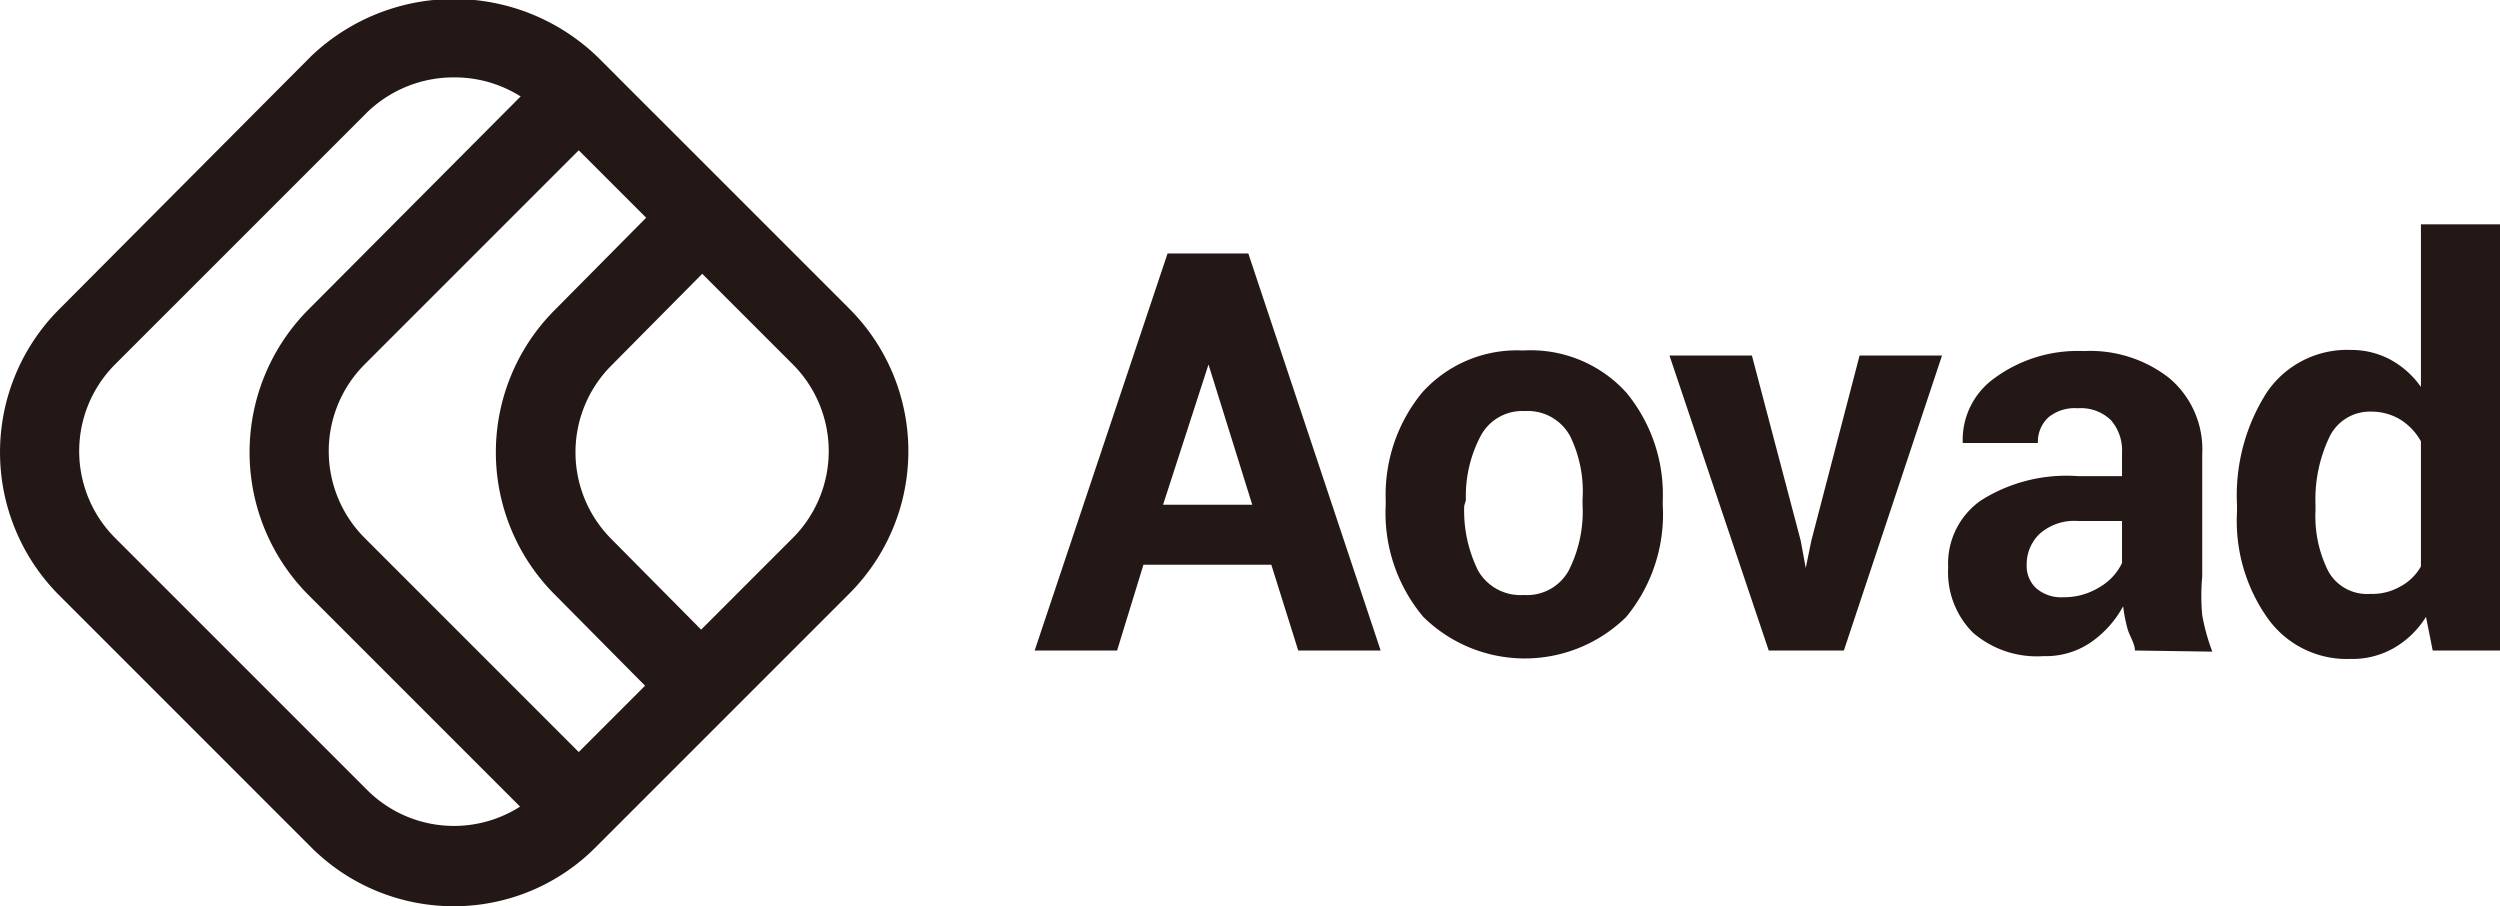
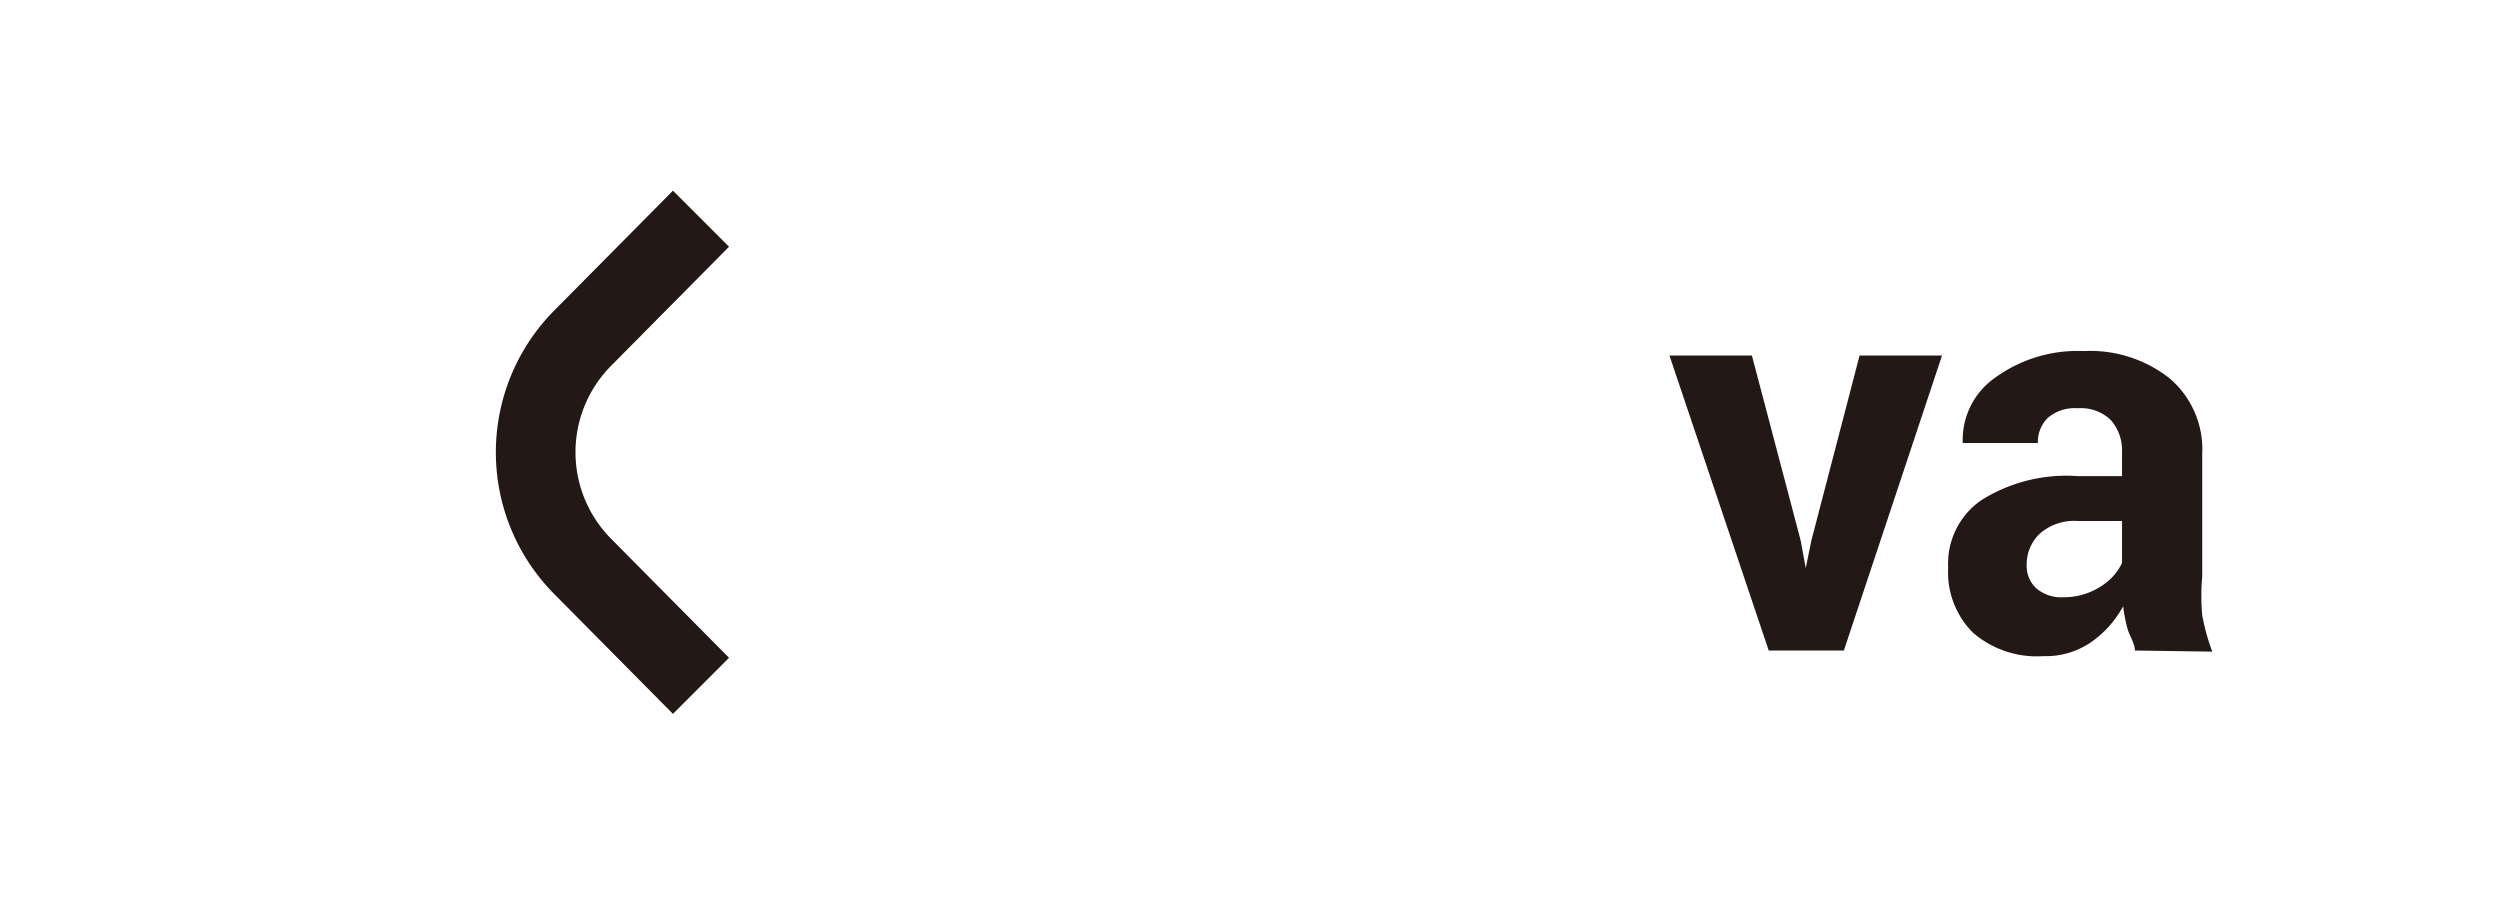
<svg xmlns="http://www.w3.org/2000/svg" id="图层_1" data-name="图层 1" viewBox="0 0 44.58 16.16">
  <defs>
    <style>.cls-1{fill:#231815;}</style>
  </defs>
  <title>logo-05</title>
-   <path class="cls-1" d="M22.67,10.07H20.39l-.47,1.53H18.45l2.37-7.08h1.44l2.36,7.08H23.15ZM20.74,9h1.59l-.78-2.5h0Z" />
-   <path class="cls-1" d="M24.71,8.92A2.87,2.87,0,0,1,25.36,7a2.27,2.27,0,0,1,1.8-.75A2.3,2.3,0,0,1,29,7a2.85,2.85,0,0,1,.65,1.93V9A2.88,2.88,0,0,1,29,11a2.58,2.58,0,0,1-3.62,0A2.88,2.88,0,0,1,24.71,9Zm1.4.1a2.4,2.4,0,0,0,.25,1.16.87.87,0,0,0,.81.43.85.85,0,0,0,.8-.43A2.32,2.32,0,0,0,28.22,9v-.1A2.24,2.24,0,0,0,28,7.78a.86.86,0,0,0-.81-.45.84.84,0,0,0-.79.45,2.29,2.29,0,0,0-.26,1.14Z" />
  <path class="cls-1" d="M32.11,9.64l.09.49h0l.1-.49.86-3.3h1.47L32.88,11.6H31.54L29.77,6.34h1.47Z" />
  <path class="cls-1" d="M38.07,11.6c0-.12-.09-.25-.13-.38a2.7,2.7,0,0,1-.08-.41,1.85,1.85,0,0,1-.57.64,1.42,1.42,0,0,1-.85.25,1.74,1.74,0,0,1-1.26-.42,1.52,1.52,0,0,1-.44-1.16,1.37,1.37,0,0,1,.59-1.2,2.85,2.85,0,0,1,1.72-.43h.79V8.07a.82.82,0,0,0-.2-.58.77.77,0,0,0-.59-.21.74.74,0,0,0-.52.16.59.59,0,0,0-.19.46H35v0a1.35,1.35,0,0,1,.57-1.16,2.51,2.51,0,0,1,1.59-.48,2.29,2.29,0,0,1,1.52.48,1.66,1.66,0,0,1,.59,1.36v2.18a3.8,3.8,0,0,0,0,.69,3.69,3.69,0,0,0,.18.65Zm-1.28-.95a1.2,1.2,0,0,0,.65-.18,1,1,0,0,0,.4-.43V9.29h-.79a.93.93,0,0,0-.68.23.75.75,0,0,0-.23.55.54.54,0,0,0,.17.42A.68.68,0,0,0,36.79,10.65Z" />
-   <path class="cls-1" d="M39.89,9a3.41,3.41,0,0,1,.53-2,1.73,1.73,0,0,1,1.5-.76,1.48,1.48,0,0,1,.7.17,1.6,1.6,0,0,1,.55.49V4h1.41V11.6h-1.2L43.26,11a1.63,1.63,0,0,1-.58.56,1.49,1.49,0,0,1-.77.19A1.73,1.73,0,0,1,40.42,11a3,3,0,0,1-.53-1.87Zm1.4.11a2.17,2.17,0,0,0,.23,1.08.79.79,0,0,0,.75.4,1,1,0,0,0,.53-.13.91.91,0,0,0,.37-.36V7.87a1.07,1.07,0,0,0-.37-.39,1,1,0,0,0-.52-.14.8.8,0,0,0-.75.47A2.59,2.59,0,0,0,41.29,9Z" />
-   <path class="cls-1" d="M8.1,16.16a3.59,3.59,0,0,1-2.55-1.05l-4.5-4.5a3.61,3.61,0,0,1,0-5.09L5.55,1a3.69,3.69,0,0,1,5.09,0l4.5,4.5a3.59,3.59,0,0,1,0,5.09l-4.5,4.5A3.56,3.56,0,0,1,8.1,16.16Zm0-14.78A2.22,2.22,0,0,0,6.55,2l-4.5,4.5a2.19,2.19,0,0,0,0,3.09l4.5,4.5a2.19,2.19,0,0,0,3.09,0l4.5-4.5a2.19,2.19,0,0,0,0-3.09L9.64,2A2.2,2.2,0,0,0,8.1,1.38Z" />
-   <path class="cls-1" d="M10,15.11l-4.5-4.5a3.61,3.61,0,0,1,0-5.09L10,1l1,1-4.5,4.5a2.19,2.19,0,0,0,0,3.09l4.5,4.5Z" />
  <path class="cls-1" d="M12,12.73,9.9,10.61a3.59,3.59,0,0,1,0-5.09L12,3.4l1,1L10.9,6.52a2.19,2.19,0,0,0,0,3.09L13,11.73Z" />
</svg>